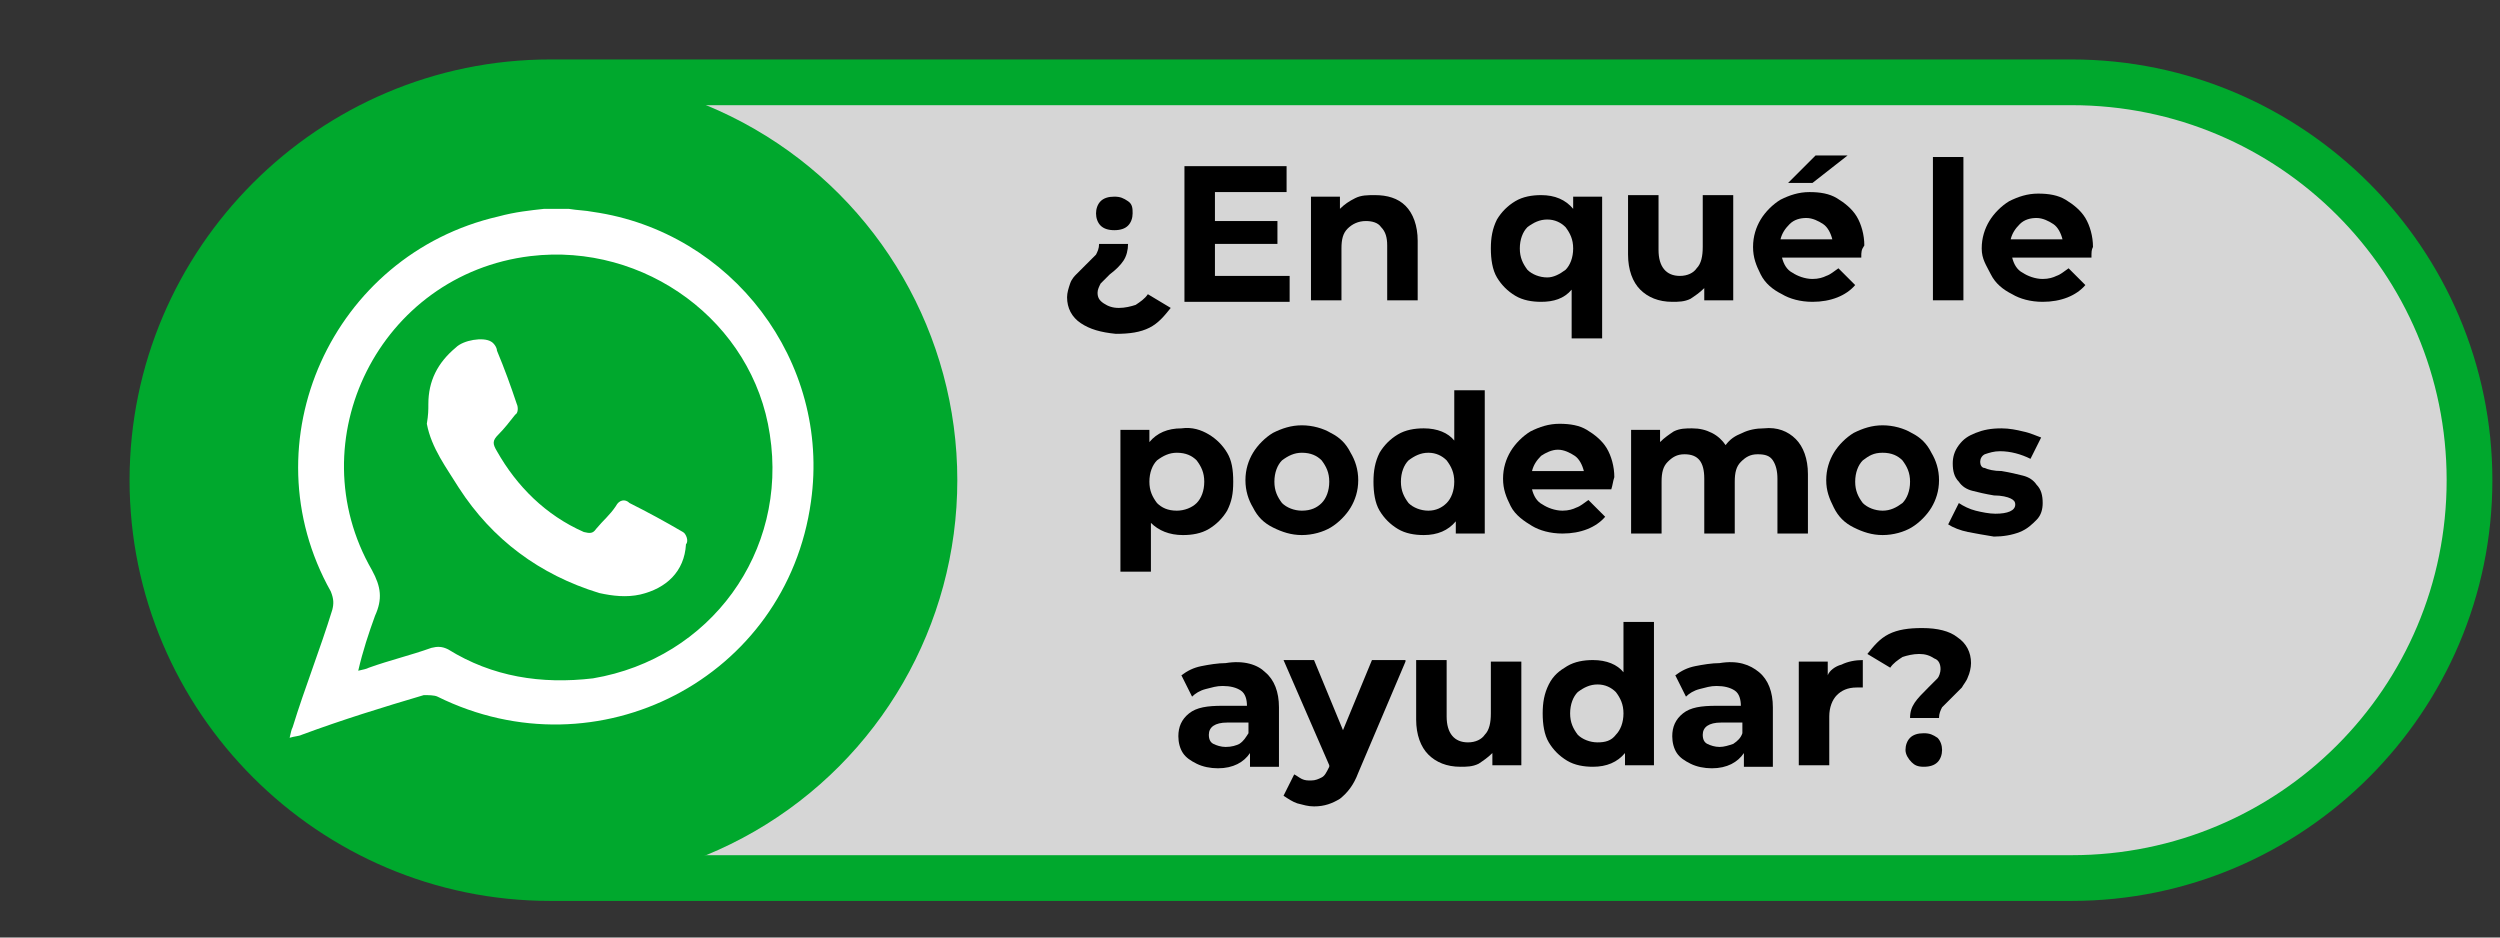
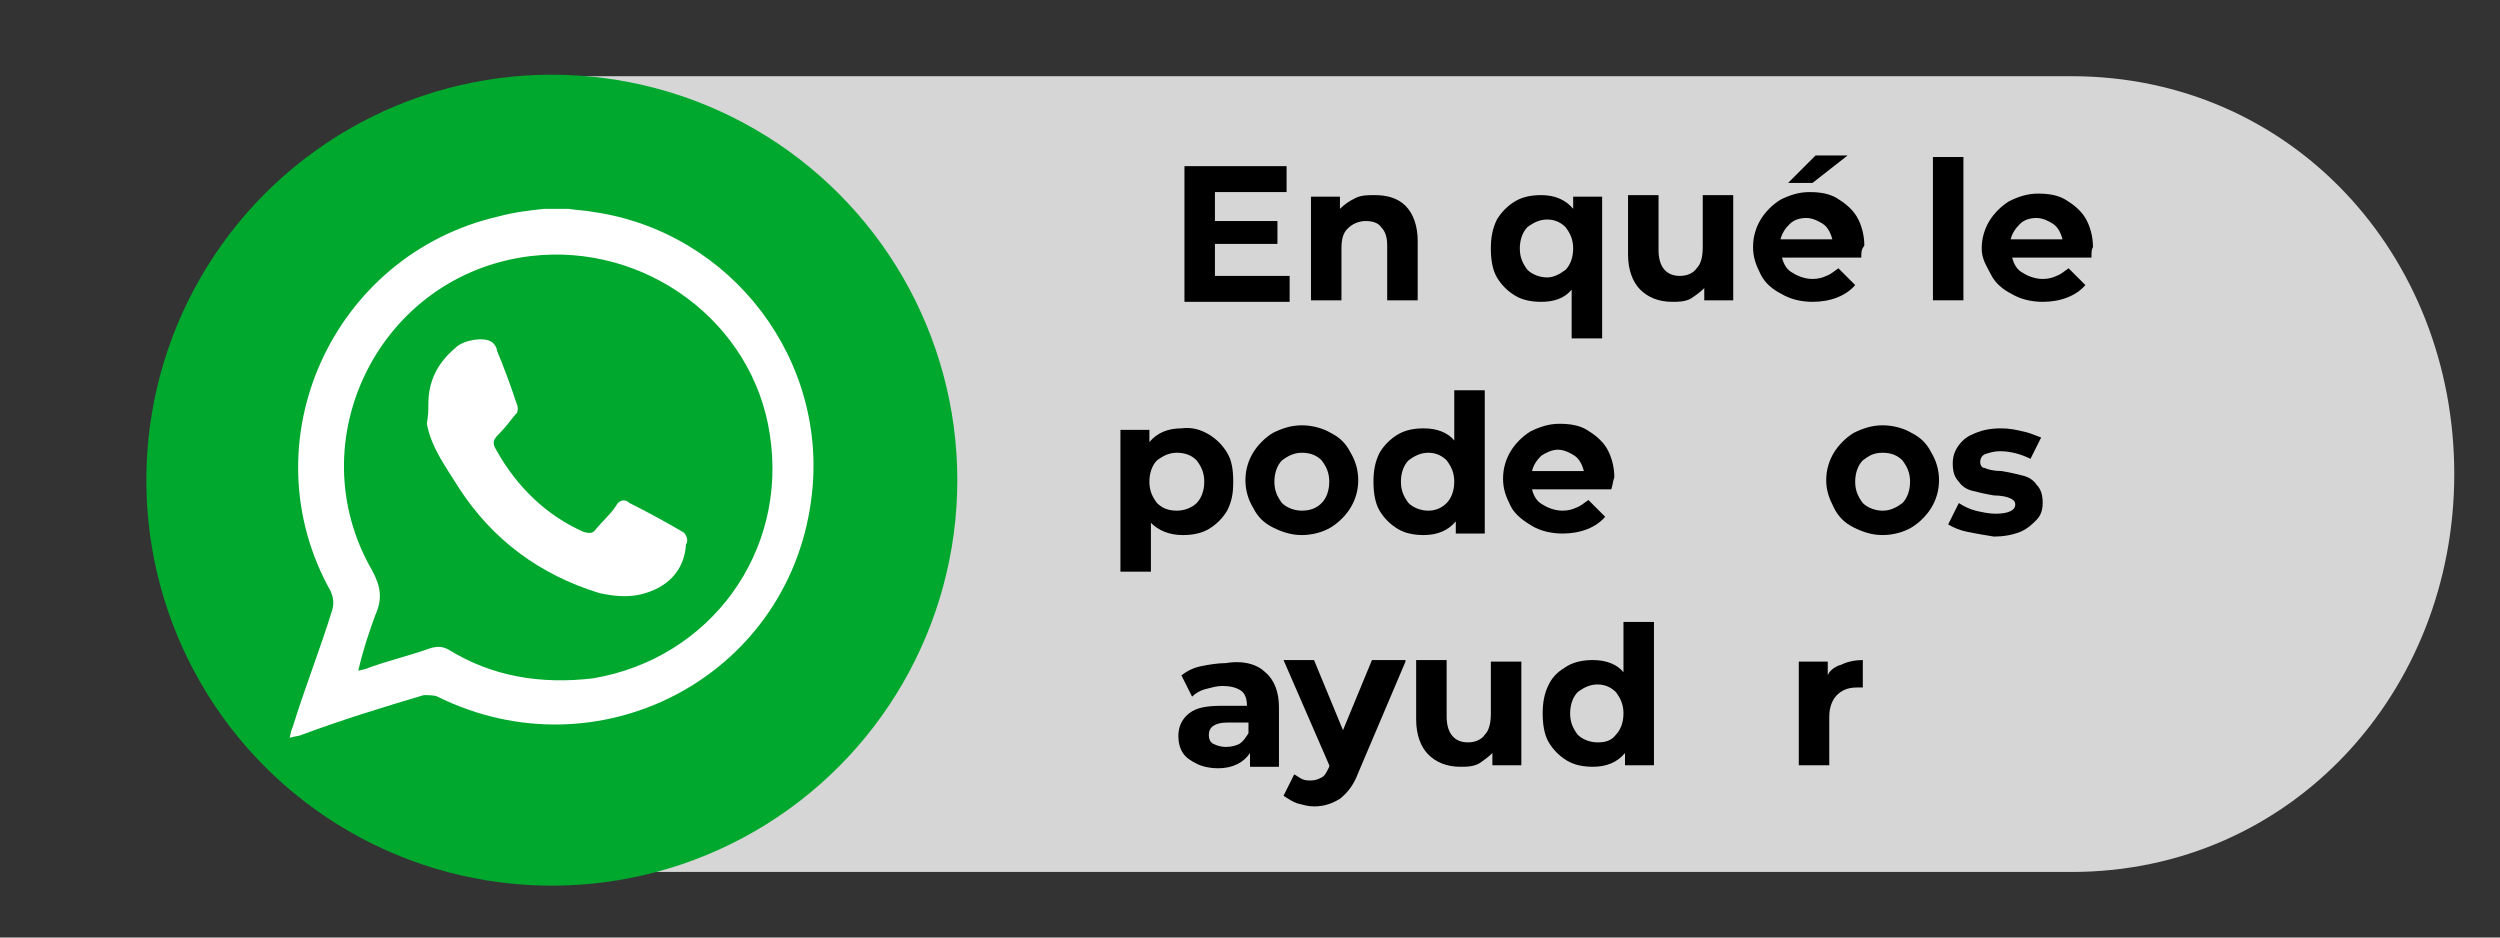
<svg xmlns="http://www.w3.org/2000/svg" version="1.1" id="Capa_1" x="0px" y="0px" viewBox="0 0 164 61.5" style="enable-background:new 0 0 164 61.5;" xml:space="preserve">
  <rect x="0" y="0" width="164" height="61.5" fill="#333333" stroke="none" />
  <style type="text/css">
	.st0{opacity:0.8;fill:#FFFFFF;enable-background:new    ;}
	.st1{fill:#00A82D;}
	.st2{fill:#FFFFFF;}
</style>
  <path class="st0" d="M135.9,57.2H36.1C21.7,57.2,10,45.4,10,31.1l0,0C10,16.7,21.7,5,36.1,5h99.8C150.3,5,161,16.7,161,31.1l0,0  C161,45.4,150.3,57.2,135.9,57.2z" />
  <g>
-     <path class="st1" d="M135.9,59.1H36.1c-15.2,0-27.6-12.4-27.6-27.6S20.9,3.9,36.1,3.9h99.8c15.2,0,27.6,12.4,27.6,27.6   S151.1,59.1,135.9,59.1z M36.1,6.9c-13.6,0-24.6,11-24.6,24.6s11,24.6,24.6,24.6h99.8c13.6,0,24.6-11,24.6-24.6s-11-24.6-24.6-24.6   C135.9,6.9,36.1,6.9,36.1,6.9z" />
-   </g>
+     </g>
  <circle class="st1" cx="36.2" cy="31.5" r="26.6" />
  <g>
    <path class="st2" d="M35.7,13.7c0.6,0,1.1,0,1.6,0c0.6,0.1,1.1,0.1,1.6,0.2c9.1,1.3,15.6,9.8,14.3,19c-1.6,11.6-14,18-24.5,12.8   c-0.2-0.1-0.6-0.1-0.9-0.1c-2.7,0.8-5.3,1.6-8,2.6c-0.2,0.1-0.5,0.1-0.8,0.2c0.1-0.4,0.1-0.5,0.2-0.7c0.8-2.6,1.8-5.1,2.6-7.7   c0.1-0.4,0.1-0.7-0.1-1.2c-5.5-9.8,0.1-22.1,11-24.6C33.8,13.9,34.8,13.8,35.7,13.7z M23.5,44c0.4-0.1,0.5-0.1,0.7-0.2   c1.4-0.5,2.7-0.8,4.1-1.3c0.4-0.1,0.7-0.1,1.1,0.1c2.9,1.8,6.1,2.3,9.5,1.9c7.7-1.3,12.8-8.3,11.6-16c-1.1-7.4-8.2-12.6-15.7-11.7   C24.9,18,19.5,28.9,24.4,37.4c0.6,1.1,0.7,1.9,0.2,3C24.2,41.5,23.8,42.7,23.5,44z" />
    <path class="st2" d="M28.1,26.5c0-1.5,0.6-2.7,1.8-3.7c0.5-0.5,1.8-0.7,2.3-0.4c0.2,0.1,0.4,0.4,0.4,0.6c0.5,1.2,0.9,2.3,1.3,3.5   c0.1,0.2,0.1,0.6-0.1,0.7c-0.4,0.5-0.7,0.9-1.1,1.3c-0.4,0.4-0.4,0.6-0.1,1.1c1.3,2.3,3.2,4.2,5.7,5.3c0.4,0.1,0.6,0.1,0.8-0.2   c0.5-0.6,0.9-0.9,1.3-1.5c0.2-0.4,0.6-0.5,0.9-0.2c1.2,0.6,2.3,1.2,3.5,1.9c0.2,0.1,0.4,0.6,0.2,0.8c-0.1,1.8-1.3,2.9-3,3.3   c-0.9,0.2-1.8,0.1-2.7-0.1c-3.9-1.2-7-3.5-9.2-6.9c-0.8-1.3-1.8-2.6-2.1-4.2C28.1,27.2,28.1,26.9,28.1,26.5z" />
  </g>
  <g>
-     <path d="M70.9,21.2c-0.6-0.4-0.9-1-0.9-1.7c0-0.3,0.1-0.6,0.2-0.9c0.1-0.3,0.3-0.5,0.4-0.6s0.4-0.4,0.6-0.6   c0.3-0.3,0.5-0.5,0.7-0.7c0.1-0.2,0.2-0.4,0.2-0.7H74c0,0.4-0.1,0.8-0.3,1.1c-0.2,0.3-0.5,0.6-0.9,0.9c-0.3,0.3-0.5,0.5-0.6,0.6   c-0.1,0.2-0.2,0.4-0.2,0.6c0,0.3,0.1,0.5,0.4,0.7s0.6,0.3,1,0.3c0.4,0,0.8-0.1,1.1-0.2c0.3-0.2,0.6-0.4,0.8-0.7l1.5,0.9   c-0.4,0.5-0.8,1-1.4,1.3c-0.6,0.3-1.3,0.4-2.2,0.4C72.2,21.8,71.5,21.6,70.9,21.2z M72.2,14.8c-0.2-0.2-0.3-0.5-0.3-0.8   c0-0.3,0.1-0.6,0.3-0.8s0.5-0.3,0.9-0.3c0.4,0,0.6,0.1,0.9,0.3s0.3,0.5,0.3,0.8c0,0.3-0.1,0.6-0.3,0.8s-0.5,0.3-0.9,0.3   C72.7,15.1,72.4,15,72.2,14.8z" />
    <path d="M84.6,18.1v1.7h-6.9v-8.9h6.7v1.7h-4.7v1.9h4.1V16h-4.1v2.1H84.6z" />
    <path d="M92.2,13.5c0.5,0.5,0.8,1.3,0.8,2.3v3.9h-2v-3.6c0-0.5-0.1-0.9-0.4-1.2c-0.2-0.3-0.6-0.4-1-0.4c-0.5,0-0.9,0.2-1.2,0.5   S88,15.7,88,16.3v3.4h-2v-6.8h1.9v0.8c0.3-0.3,0.6-0.5,1-0.7c0.4-0.2,0.8-0.2,1.3-0.2C91,12.8,91.7,13,92.2,13.5z" />
    <path d="M105.1,12.9v9.3h-2V19c-0.5,0.6-1.2,0.8-2,0.8c-0.6,0-1.2-0.1-1.7-0.4c-0.5-0.3-0.9-0.7-1.2-1.2c-0.3-0.5-0.4-1.2-0.4-1.9   c0-0.7,0.1-1.3,0.4-1.9c0.3-0.5,0.7-0.9,1.2-1.2c0.5-0.3,1.1-0.4,1.7-0.4c0.9,0,1.6,0.3,2.1,0.9v-0.8H105.1z M102.7,17.7   c0.3-0.3,0.5-0.8,0.5-1.4c0-0.6-0.2-1-0.5-1.4c-0.3-0.3-0.7-0.5-1.2-0.5c-0.5,0-0.9,0.2-1.3,0.5c-0.3,0.3-0.5,0.8-0.5,1.4   c0,0.6,0.2,1,0.5,1.4c0.3,0.3,0.8,0.5,1.3,0.5C101.9,18.2,102.3,18,102.7,17.7z" />
    <path d="M113.7,12.9v6.8h-1.9v-0.8c-0.3,0.3-0.6,0.5-0.9,0.7c-0.4,0.2-0.8,0.2-1.2,0.2c-0.9,0-1.6-0.3-2.1-0.8   c-0.5-0.5-0.8-1.3-0.8-2.3v-3.9h2v3.6c0,1.1,0.5,1.7,1.4,1.7c0.5,0,0.9-0.2,1.1-0.5c0.3-0.3,0.4-0.8,0.4-1.4v-3.4H113.7z" />
    <path d="M122.1,16.9h-5.2c0.1,0.4,0.3,0.8,0.7,1c0.3,0.2,0.8,0.4,1.3,0.4c0.4,0,0.7-0.1,0.9-0.2c0.3-0.1,0.5-0.3,0.8-0.5l1.1,1.1   c-0.6,0.7-1.6,1.1-2.8,1.1c-0.8,0-1.5-0.2-2-0.5c-0.6-0.3-1.1-0.7-1.4-1.3s-0.5-1.1-0.5-1.8c0-0.7,0.2-1.3,0.5-1.8   c0.3-0.5,0.8-1,1.3-1.3c0.6-0.3,1.2-0.5,1.9-0.5c0.7,0,1.3,0.1,1.8,0.4c0.5,0.3,1,0.7,1.3,1.2s0.5,1.2,0.5,1.9   C122.1,16.4,122.1,16.5,122.1,16.9z M117.4,14.7c-0.3,0.3-0.5,0.6-0.6,1h3.4c-0.1-0.4-0.3-0.8-0.6-1s-0.7-0.4-1.1-0.4   C118.1,14.3,117.7,14.4,117.4,14.7z M119.1,10.2h2.1l-2.3,1.8h-1.6L119.1,10.2z" />
    <path d="M126.8,10.3h2v9.4h-2V10.3z" />
    <path d="M137.2,16.9H132c0.1,0.4,0.3,0.8,0.7,1c0.3,0.2,0.8,0.4,1.3,0.4c0.4,0,0.7-0.1,0.9-0.2c0.3-0.1,0.5-0.3,0.8-0.5l1.1,1.1   c-0.6,0.7-1.6,1.1-2.8,1.1c-0.8,0-1.5-0.2-2-0.5c-0.6-0.3-1.1-0.7-1.4-1.3S130,17,130,16.3c0-0.7,0.2-1.3,0.5-1.8   c0.3-0.5,0.8-1,1.3-1.3c0.6-0.3,1.2-0.5,1.9-0.5c0.7,0,1.3,0.1,1.8,0.4c0.5,0.3,1,0.7,1.3,1.2s0.5,1.2,0.5,1.9   C137.2,16.4,137.2,16.5,137.2,16.9z M132.5,14.7c-0.3,0.3-0.5,0.6-0.6,1h3.4c-0.1-0.4-0.3-0.8-0.6-1s-0.7-0.4-1.1-0.4   C133.2,14.3,132.8,14.4,132.5,14.7z" />
    <path d="M79.3,28.5c0.5,0.3,0.9,0.7,1.2,1.2c0.3,0.5,0.4,1.1,0.4,1.9s-0.1,1.3-0.4,1.9c-0.3,0.5-0.7,0.9-1.2,1.2   c-0.5,0.3-1.1,0.4-1.7,0.4c-0.9,0-1.6-0.3-2.1-0.8v3.2h-2v-9.3h1.9v0.8c0.5-0.6,1.2-0.9,2.1-0.9C78.2,28,78.8,28.2,79.3,28.5z    M78.5,33c0.3-0.3,0.5-0.8,0.5-1.4c0-0.6-0.2-1-0.5-1.4c-0.3-0.3-0.7-0.5-1.3-0.5c-0.5,0-0.9,0.2-1.3,0.5c-0.3,0.3-0.5,0.8-0.5,1.4   c0,0.6,0.2,1,0.5,1.4c0.3,0.3,0.7,0.5,1.3,0.5C77.7,33.5,78.2,33.3,78.5,33z" />
    <path d="M83.5,34.6c-0.6-0.3-1-0.7-1.3-1.3c-0.3-0.5-0.5-1.1-0.5-1.8s0.2-1.3,0.5-1.8c0.3-0.5,0.8-1,1.3-1.3   c0.6-0.3,1.2-0.5,1.9-0.5s1.4,0.2,1.9,0.5c0.6,0.3,1,0.7,1.3,1.3c0.3,0.5,0.5,1.1,0.5,1.8s-0.2,1.3-0.5,1.8s-0.8,1-1.3,1.3   s-1.2,0.5-1.9,0.5S84.1,34.9,83.5,34.6z M86.7,33c0.3-0.3,0.5-0.8,0.5-1.4c0-0.6-0.2-1-0.5-1.4c-0.3-0.3-0.7-0.5-1.3-0.5   c-0.5,0-0.9,0.2-1.3,0.5c-0.3,0.3-0.5,0.8-0.5,1.4c0,0.6,0.2,1,0.5,1.4c0.3,0.3,0.8,0.5,1.3,0.5C86,33.5,86.4,33.3,86.7,33z" />
    <path d="M97.4,25.6V35h-1.9v-0.8c-0.5,0.6-1.2,0.9-2.1,0.9c-0.6,0-1.2-0.1-1.7-0.4c-0.5-0.3-0.9-0.7-1.2-1.2   c-0.3-0.5-0.4-1.2-0.4-1.9s0.1-1.3,0.4-1.9c0.3-0.5,0.7-0.9,1.2-1.2c0.5-0.3,1.1-0.4,1.7-0.4c0.9,0,1.6,0.3,2,0.8v-3.3H97.4z    M94.9,33c0.3-0.3,0.5-0.8,0.5-1.4c0-0.6-0.2-1-0.5-1.4c-0.3-0.3-0.7-0.5-1.2-0.5c-0.5,0-0.9,0.2-1.3,0.5c-0.3,0.3-0.5,0.8-0.5,1.4   c0,0.6,0.2,1,0.5,1.4c0.3,0.3,0.8,0.5,1.3,0.5C94.2,33.5,94.6,33.3,94.9,33z" />
    <path d="M105.7,32.1h-5.2c0.1,0.4,0.3,0.8,0.7,1c0.3,0.2,0.8,0.4,1.3,0.4c0.4,0,0.7-0.1,0.9-0.2c0.3-0.1,0.5-0.3,0.8-0.5l1.1,1.1   c-0.6,0.7-1.6,1.1-2.8,1.1c-0.8,0-1.5-0.2-2-0.5s-1.1-0.7-1.4-1.3s-0.5-1.1-0.5-1.8c0-0.7,0.2-1.3,0.5-1.8c0.3-0.5,0.8-1,1.3-1.3   c0.6-0.3,1.2-0.5,1.9-0.5c0.7,0,1.3,0.1,1.8,0.4c0.5,0.3,1,0.7,1.3,1.2s0.5,1.2,0.5,1.9C105.8,31.6,105.8,31.8,105.7,32.1z    M101.1,29.9c-0.3,0.3-0.5,0.6-0.6,1h3.4c-0.1-0.4-0.3-0.8-0.6-1s-0.7-0.4-1.1-0.4C101.8,29.5,101.4,29.7,101.1,29.9z" />
-     <path d="M117.8,28.8c0.5,0.5,0.8,1.3,0.8,2.3V35h-2v-3.6c0-0.5-0.1-0.9-0.3-1.2c-0.2-0.3-0.5-0.4-1-0.4c-0.5,0-0.8,0.2-1.1,0.5   c-0.3,0.3-0.4,0.7-0.4,1.3V35h-2v-3.6c0-1.1-0.4-1.6-1.3-1.6c-0.5,0-0.8,0.2-1.1,0.5c-0.3,0.3-0.4,0.7-0.4,1.3V35h-2v-6.8h1.9v0.8   c0.3-0.3,0.6-0.5,0.9-0.7c0.4-0.2,0.8-0.2,1.2-0.2c0.5,0,0.9,0.1,1.3,0.3c0.4,0.2,0.7,0.5,0.9,0.8c0.3-0.4,0.6-0.6,1.1-0.8   c0.4-0.2,0.9-0.3,1.4-0.3C116.6,28,117.3,28.3,117.8,28.8z" />
    <path d="M121.6,34.6c-0.6-0.3-1-0.7-1.3-1.3s-0.5-1.1-0.5-1.8s0.2-1.3,0.5-1.8c0.3-0.5,0.8-1,1.3-1.3c0.6-0.3,1.2-0.5,1.9-0.5   s1.4,0.2,1.9,0.5c0.6,0.3,1,0.7,1.3,1.3c0.3,0.5,0.5,1.1,0.5,1.8s-0.2,1.3-0.5,1.8s-0.8,1-1.3,1.3s-1.2,0.5-1.9,0.5   S122.2,34.9,121.6,34.6z M124.8,33c0.3-0.3,0.5-0.8,0.5-1.4c0-0.6-0.2-1-0.5-1.4c-0.3-0.3-0.7-0.5-1.3-0.5s-0.9,0.2-1.3,0.5   c-0.3,0.3-0.5,0.8-0.5,1.4c0,0.6,0.2,1,0.5,1.4c0.3,0.3,0.8,0.5,1.3,0.5S124.4,33.3,124.8,33z" />
    <path d="M129.1,34.9c-0.5-0.1-1-0.3-1.3-0.5l0.7-1.4c0.3,0.2,0.7,0.4,1.1,0.5s0.9,0.2,1.3,0.2c0.8,0,1.3-0.2,1.3-0.6   c0-0.2-0.1-0.3-0.3-0.4c-0.2-0.1-0.6-0.2-1.1-0.2c-0.6-0.1-1-0.2-1.4-0.3c-0.4-0.1-0.7-0.3-0.9-0.6c-0.3-0.3-0.4-0.7-0.4-1.2   c0-0.4,0.1-0.8,0.4-1.2s0.6-0.6,1.1-0.8c0.5-0.2,1-0.3,1.7-0.3c0.5,0,1,0.1,1.4,0.2c0.5,0.1,0.9,0.3,1.2,0.4l-0.7,1.4   c-0.6-0.3-1.3-0.5-2-0.5c-0.4,0-0.7,0.1-1,0.2c-0.2,0.1-0.3,0.3-0.3,0.5c0,0.2,0.1,0.4,0.3,0.4c0.2,0.1,0.6,0.2,1.1,0.2   c0.6,0.1,1,0.2,1.4,0.3s0.7,0.3,0.9,0.6c0.3,0.3,0.4,0.7,0.4,1.2c0,0.4-0.1,0.8-0.4,1.1c-0.3,0.3-0.6,0.6-1.1,0.8s-1.1,0.3-1.7,0.3   C130.2,35.1,129.6,35,129.1,34.9z" />
    <path d="M83,44.1c0.6,0.5,0.9,1.3,0.9,2.3v3.9H82v-0.9c-0.4,0.6-1.1,1-2.1,1c-0.5,0-1-0.1-1.4-0.3c-0.4-0.2-0.7-0.4-0.9-0.7   s-0.3-0.7-0.3-1.1c0-0.6,0.2-1.1,0.7-1.5c0.5-0.4,1.2-0.5,2.2-0.5h1.6c0-0.4-0.1-0.8-0.4-1c-0.3-0.2-0.7-0.3-1.2-0.3   c-0.4,0-0.7,0.1-1.1,0.2c-0.4,0.1-0.7,0.3-0.9,0.5l-0.7-1.4c0.4-0.3,0.8-0.5,1.3-0.6c0.5-0.1,1.1-0.2,1.6-0.2   C81.6,43.3,82.5,43.6,83,44.1z M81.3,48.8c0.3-0.2,0.4-0.4,0.6-0.7v-0.7h-1.4c-0.8,0-1.2,0.3-1.2,0.8c0,0.3,0.1,0.5,0.3,0.6   c0.2,0.1,0.5,0.2,0.8,0.2C80.8,49,81.1,48.9,81.3,48.8z" />
    <path d="M92.2,43.4l-3.1,7.3c-0.3,0.8-0.7,1.3-1.2,1.7c-0.5,0.3-1,0.5-1.7,0.5c-0.4,0-0.7-0.1-1.1-0.2c-0.3-0.1-0.6-0.3-0.9-0.5   l0.7-1.4c0.2,0.1,0.3,0.2,0.5,0.3s0.4,0.1,0.6,0.1c0.3,0,0.5-0.1,0.7-0.2s0.3-0.3,0.5-0.7l0-0.1l-3-6.9h2l1.9,4.6l1.9-4.6H92.2z" />
    <path d="M99.8,43.4v6.8h-1.9v-0.8c-0.3,0.3-0.6,0.5-0.9,0.7c-0.4,0.2-0.8,0.2-1.2,0.2c-0.9,0-1.6-0.3-2.1-0.8   c-0.5-0.5-0.8-1.3-0.8-2.3v-3.9h2V47c0,1.1,0.5,1.7,1.4,1.7c0.5,0,0.9-0.2,1.1-0.5c0.3-0.3,0.4-0.8,0.4-1.4v-3.4H99.8z" />
    <path d="M108.5,40.8v9.4h-1.9v-0.8c-0.5,0.6-1.2,0.9-2.1,0.9c-0.6,0-1.2-0.1-1.7-0.4c-0.5-0.3-0.9-0.7-1.2-1.2s-0.4-1.2-0.4-1.9   s0.1-1.3,0.4-1.9s0.7-0.9,1.2-1.2c0.5-0.3,1.1-0.4,1.7-0.4c0.9,0,1.6,0.3,2,0.8v-3.3H108.5z M106,48.2c0.3-0.3,0.5-0.8,0.5-1.4   c0-0.6-0.2-1-0.5-1.4c-0.3-0.3-0.7-0.5-1.2-0.5c-0.5,0-0.9,0.2-1.3,0.5c-0.3,0.3-0.5,0.8-0.5,1.4c0,0.6,0.2,1,0.5,1.4   c0.3,0.3,0.8,0.5,1.3,0.5C105.3,48.7,105.7,48.6,106,48.2z" />
-     <path d="M115.4,44.1c0.6,0.5,0.9,1.3,0.9,2.3v3.9h-1.9v-0.9c-0.4,0.6-1.1,1-2.1,1c-0.5,0-1-0.1-1.4-0.3c-0.4-0.2-0.7-0.4-0.9-0.7   c-0.2-0.3-0.3-0.7-0.3-1.1c0-0.6,0.2-1.1,0.7-1.5c0.5-0.4,1.2-0.5,2.2-0.5h1.6c0-0.4-0.1-0.8-0.4-1c-0.3-0.2-0.7-0.3-1.2-0.3   c-0.4,0-0.7,0.1-1.1,0.2c-0.4,0.1-0.7,0.3-0.9,0.5l-0.7-1.4c0.4-0.3,0.8-0.5,1.3-0.6c0.5-0.1,1.1-0.2,1.6-0.2   C114,43.3,114.8,43.6,115.4,44.1z M113.7,48.8c0.3-0.2,0.5-0.4,0.6-0.7v-0.7h-1.4c-0.8,0-1.2,0.3-1.2,0.8c0,0.3,0.1,0.5,0.3,0.6   c0.2,0.1,0.5,0.2,0.8,0.2C113.1,49,113.4,48.9,113.7,48.8z" />
    <path d="M120.8,43.6c0.4-0.2,0.9-0.3,1.4-0.3v1.8c-0.2,0-0.4,0-0.4,0c-0.6,0-1,0.2-1.3,0.5c-0.3,0.3-0.5,0.8-0.5,1.4v3.2h-2v-6.8   h1.9v0.9C120,44,120.4,43.7,120.8,43.6z" />
-     <path d="M125.6,46.1c0.2-0.3,0.5-0.6,0.9-1c0.3-0.3,0.5-0.5,0.6-0.6s0.2-0.4,0.2-0.6c0-0.3-0.1-0.6-0.4-0.7c-0.3-0.2-0.6-0.3-1-0.3   c-0.4,0-0.8,0.1-1.1,0.2c-0.3,0.2-0.6,0.4-0.8,0.7l-1.5-0.9c0.4-0.5,0.8-1,1.4-1.3c0.6-0.3,1.3-0.4,2.2-0.4c1,0,1.8,0.2,2.3,0.6   c0.6,0.4,0.9,1,0.9,1.7c0,0.3-0.1,0.7-0.2,0.9c-0.1,0.3-0.3,0.5-0.4,0.7c-0.2,0.2-0.4,0.4-0.6,0.6c-0.3,0.3-0.5,0.5-0.7,0.7   c-0.1,0.2-0.2,0.4-0.2,0.7h-1.9C125.3,46.7,125.4,46.4,125.6,46.1z M125.4,50c-0.2-0.2-0.4-0.5-0.4-0.8s0.1-0.6,0.3-0.8   c0.2-0.2,0.5-0.3,0.9-0.3s0.6,0.1,0.9,0.3c0.2,0.2,0.3,0.5,0.3,0.8s-0.1,0.6-0.3,0.8s-0.5,0.3-0.9,0.3S125.6,50.2,125.4,50z" />
  </g>
</svg>